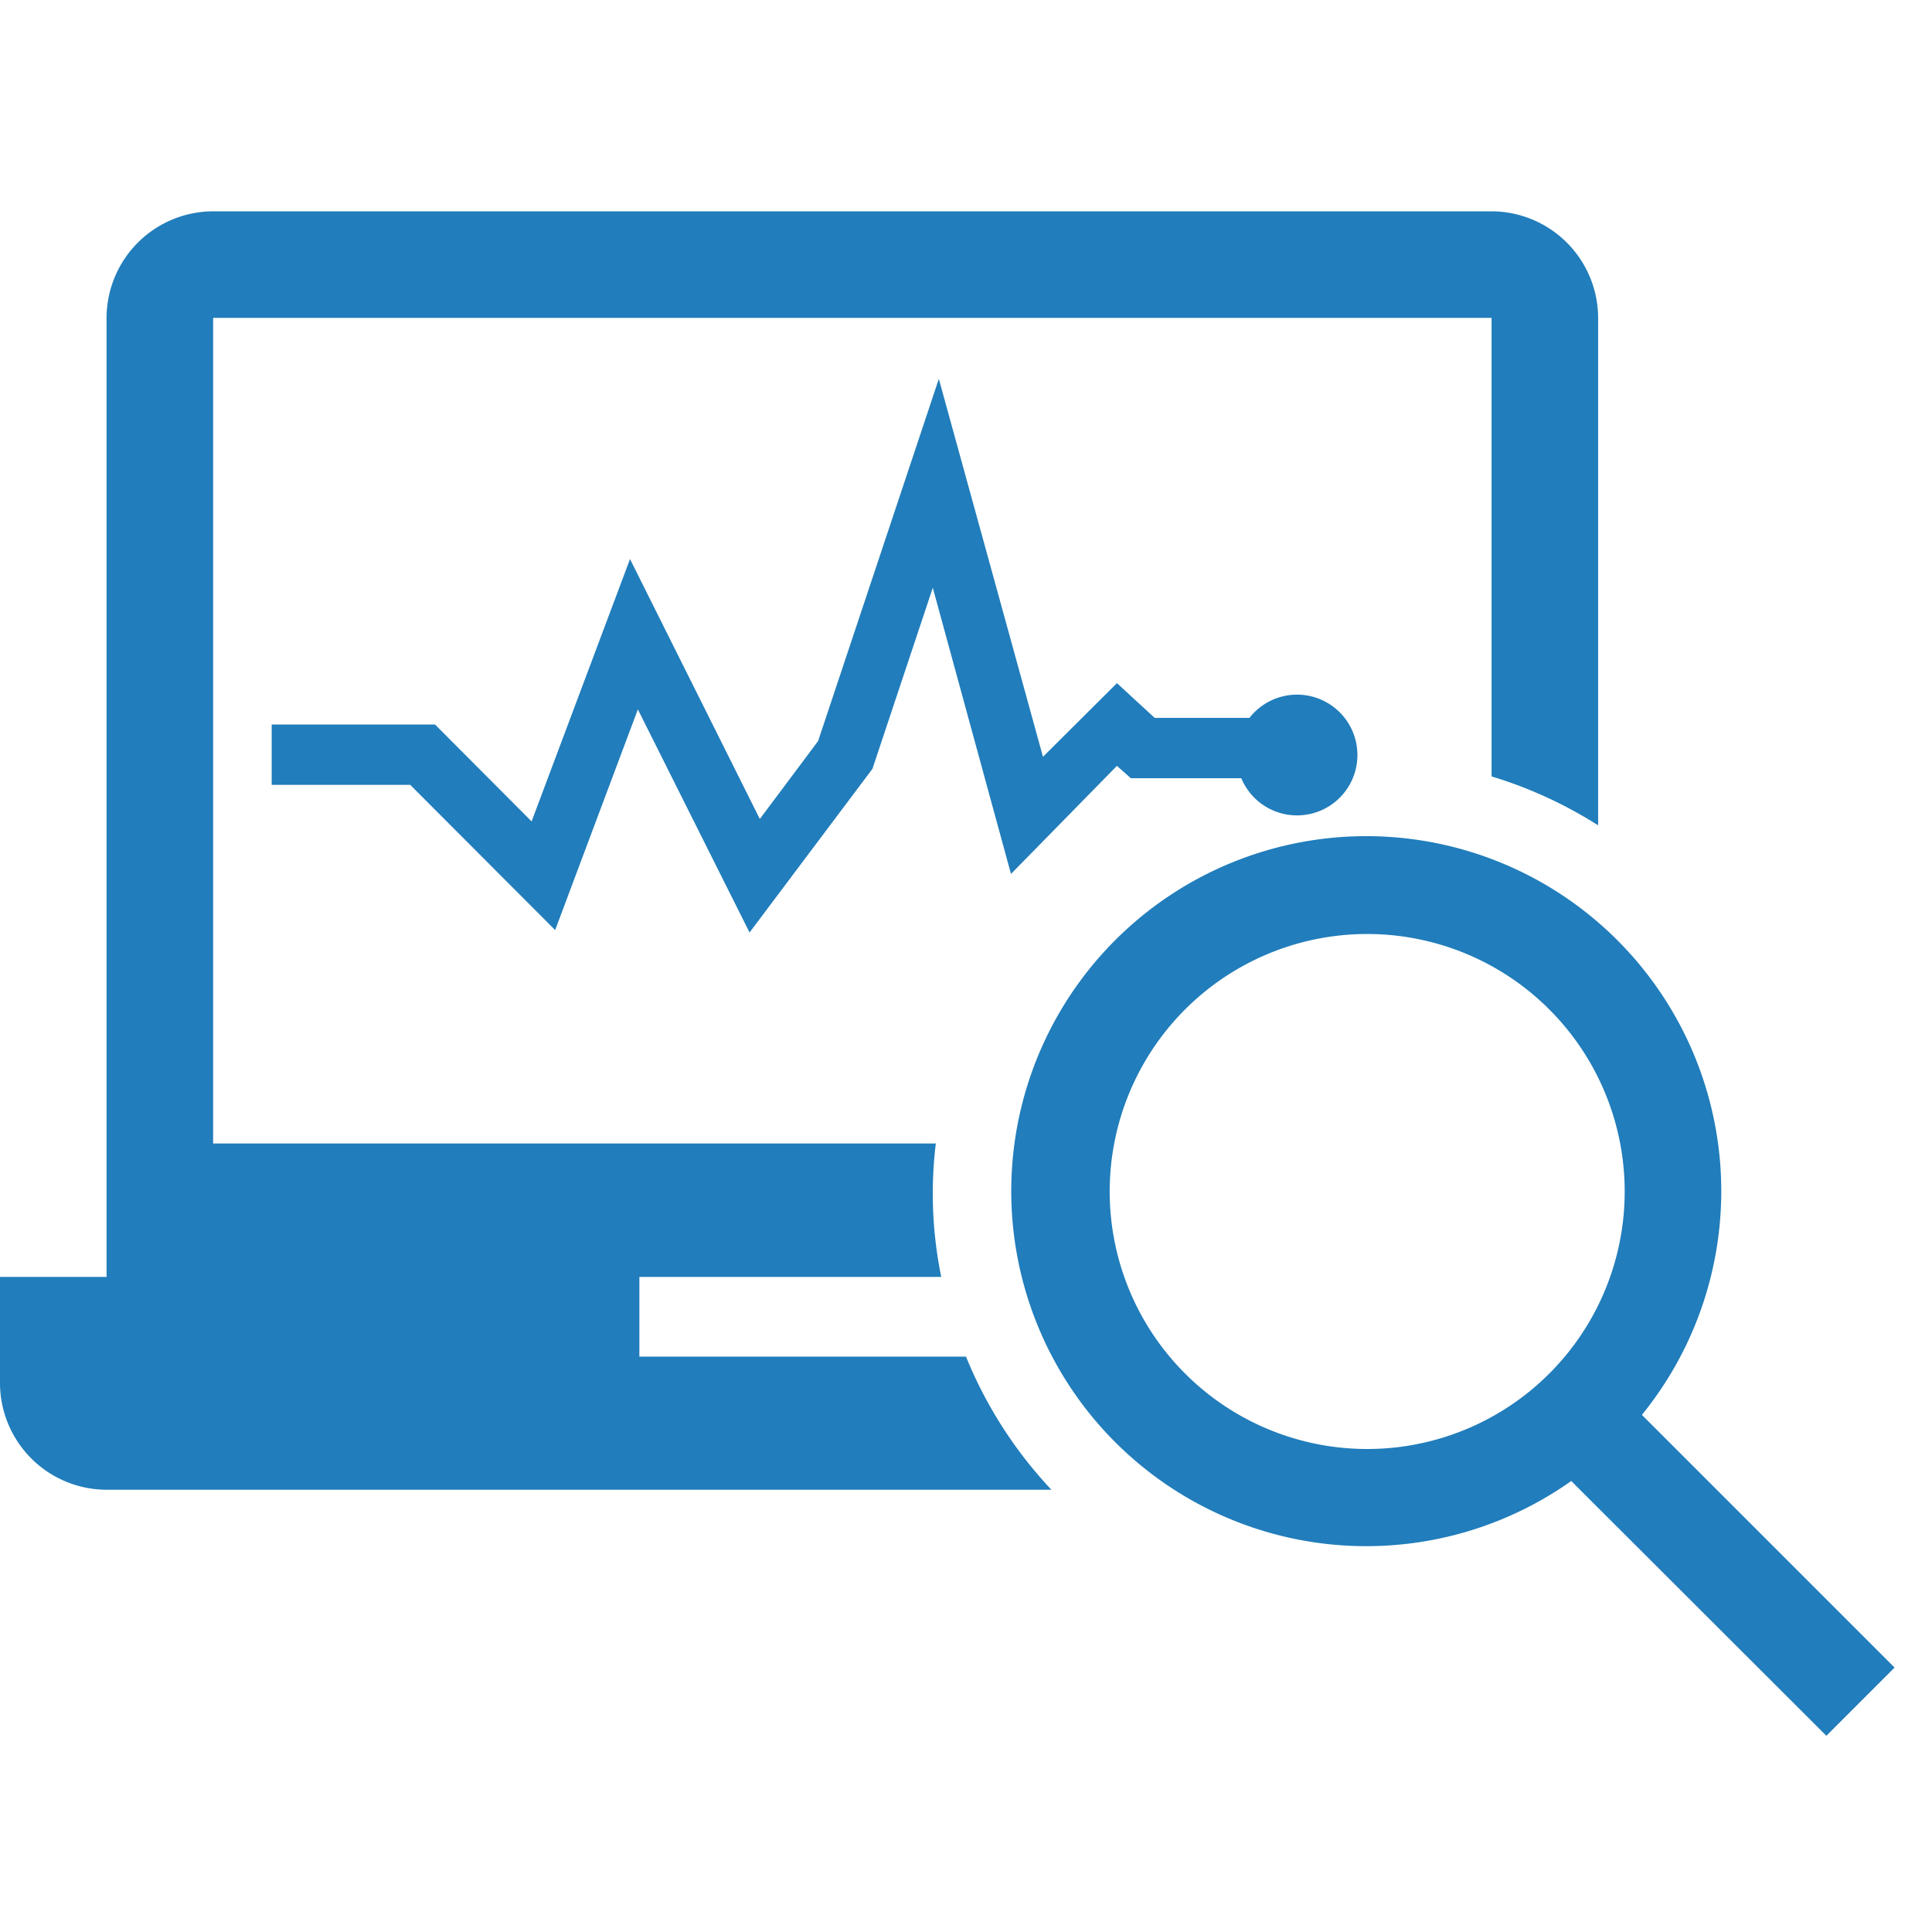
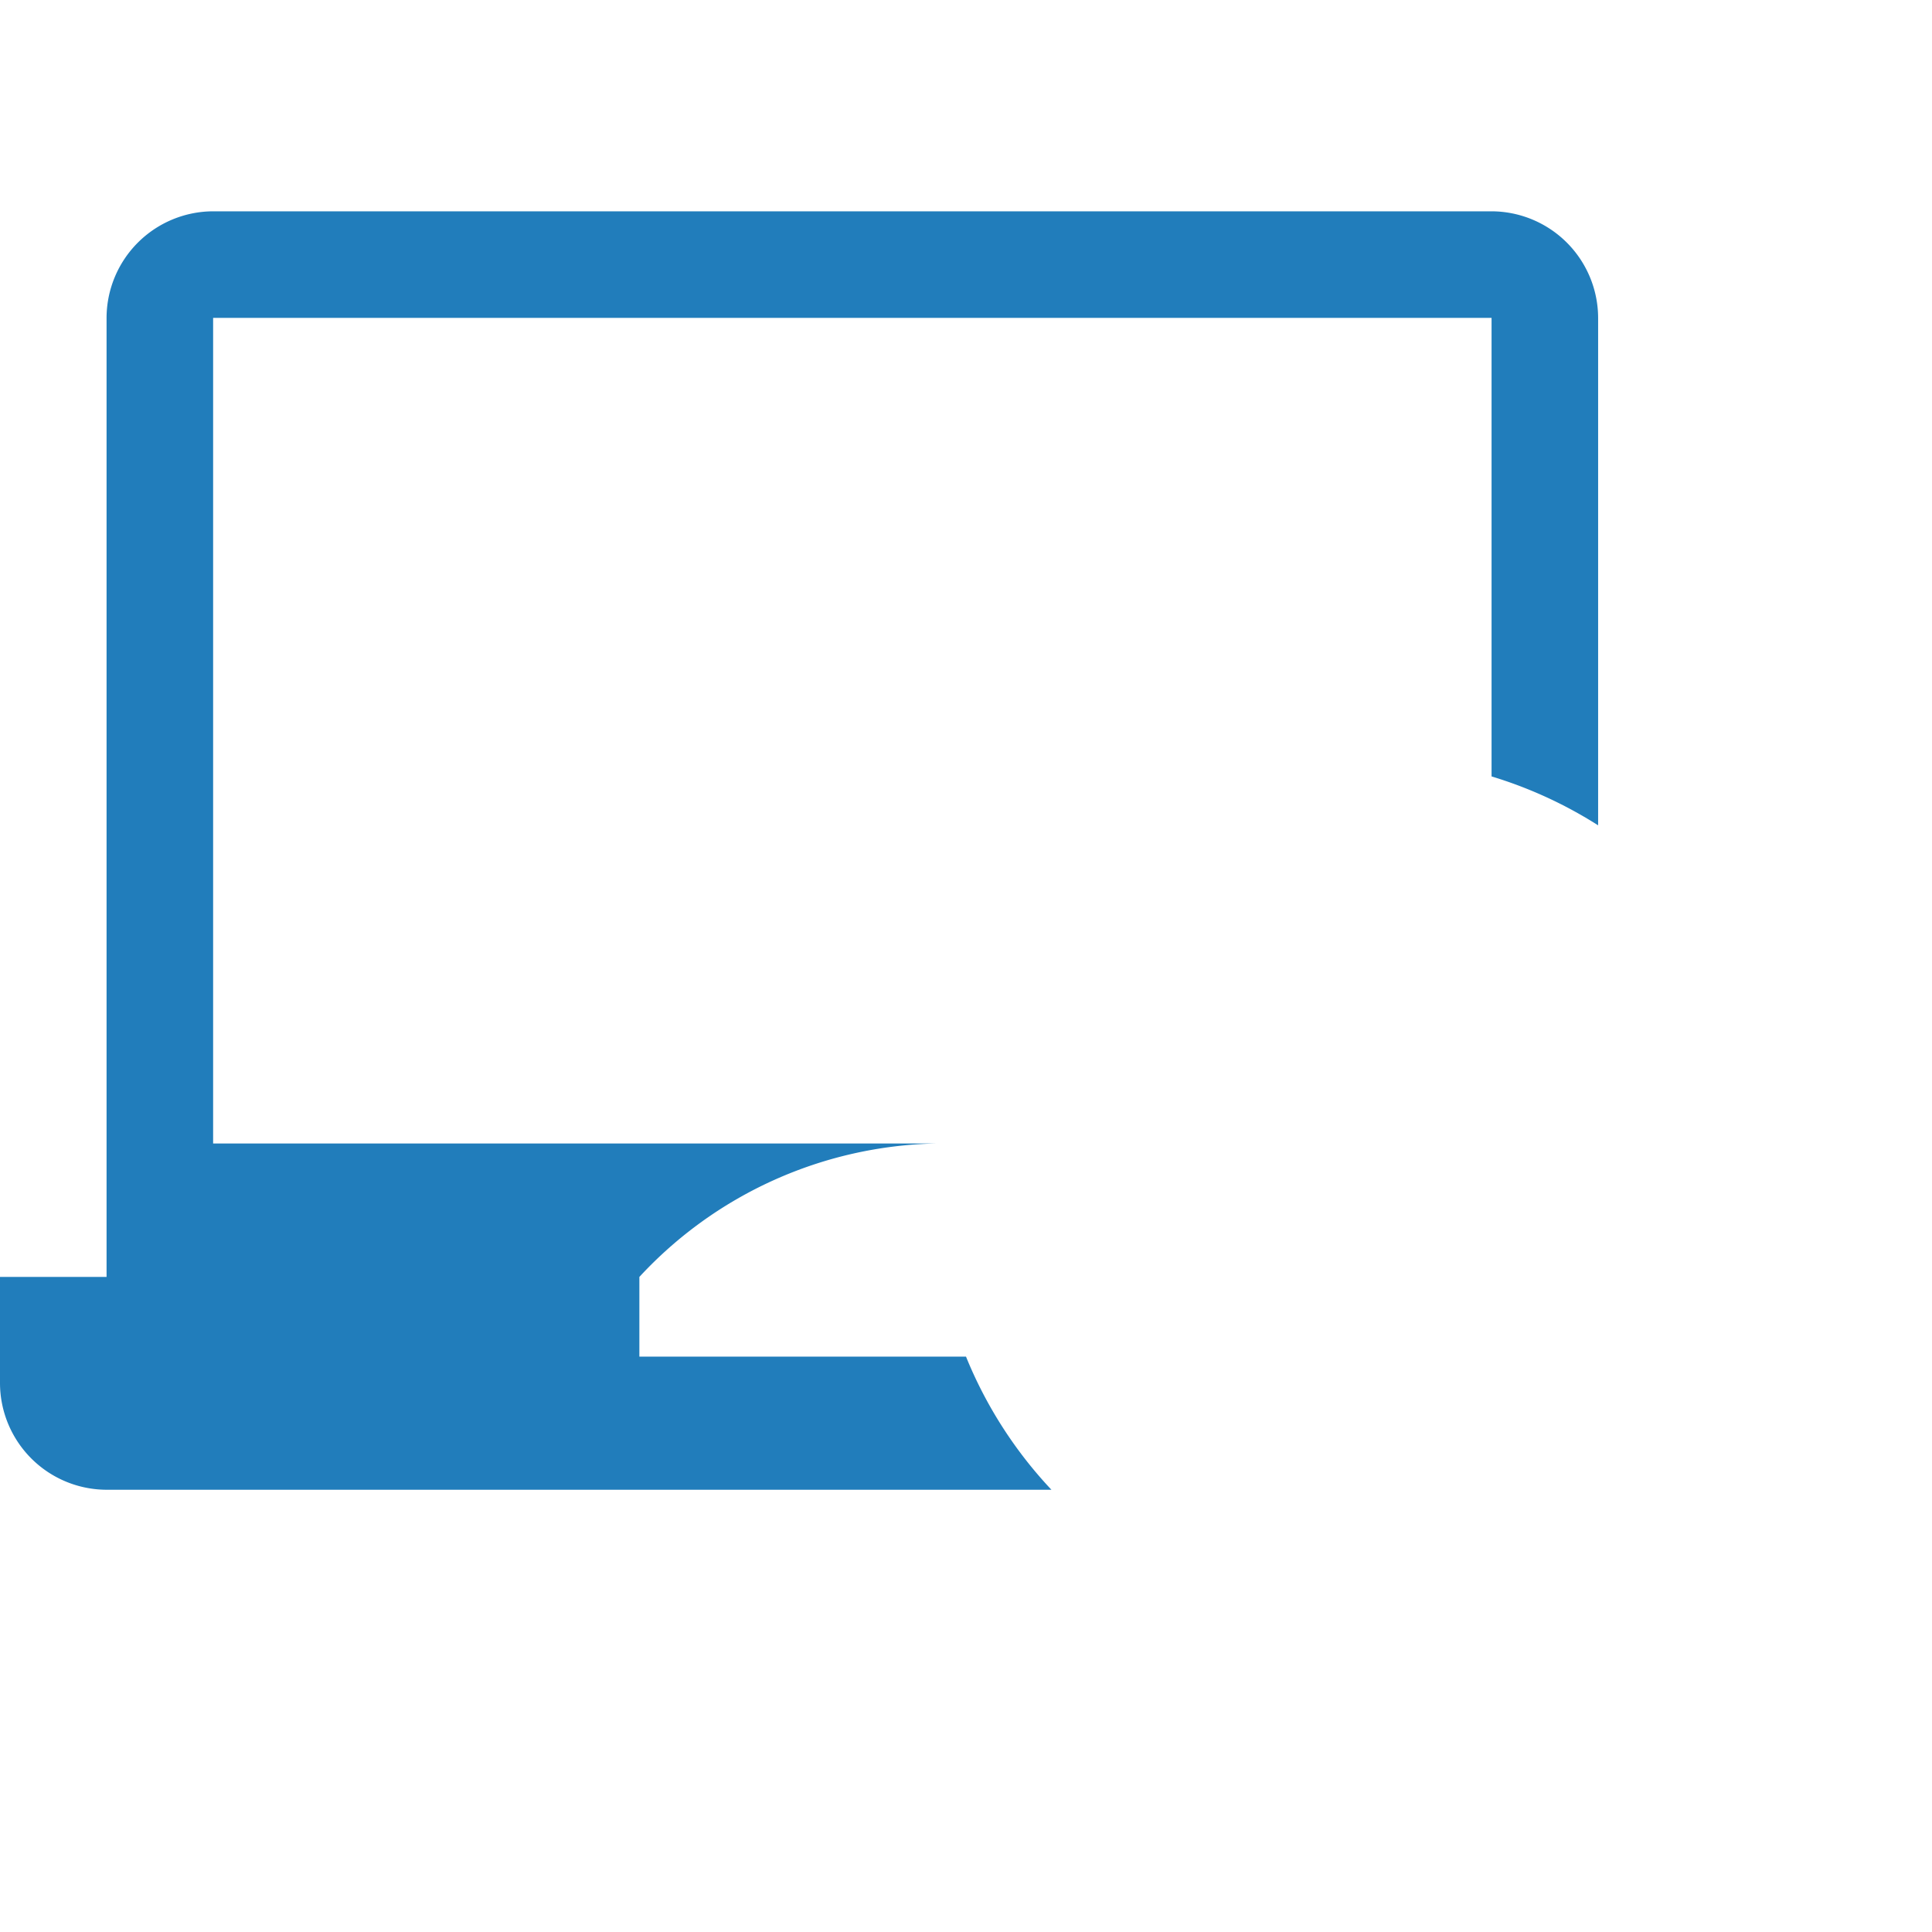
<svg xmlns="http://www.w3.org/2000/svg" id="Warstwa_1" data-name="Warstwa 1" viewBox="0 0 64 64">
  <defs>
    <style>.cls-1{fill:#217dbb;}</style>
  </defs>
  <title>laptop-monitoring</title>
-   <path class="cls-1" d="M21.18,44.94V42.3h10A13.77,13.77,0,0,1,31,37.88H7.06V10.53H49.41V25.72a14.32,14.32,0,0,1,3.53,1.62V10.53A3.54,3.54,0,0,0,49.41,7H7.06a3.54,3.54,0,0,0-3.53,3.53V42.3H0v3.52a3.54,3.54,0,0,0,3.53,3.53h31.3A14.26,14.26,0,0,1,32,44.94Z" />
-   <path class="cls-1" d="M62.76,55.24l-8.37-8.37a11.76,11.76,0,1,0-2.34,2.19L60.5,57.5Zm-26-15.74A8.53,8.53,0,1,1,45.28,48,8.53,8.53,0,0,1,36.76,39.5Z" />
-   <path class="cls-1" d="M41.43,23.78H38.25L37,22.63l-2.45,2.44L31.1,12.55l-4,12-1.93,2.58-4.3-8.61-3.26,8.69L14.41,24H9v2h4.59l4.8,4.81,2.74-7.31,3.7,7.39,4.07-5.42,2-6,2.59,9.48L37,25.37l.46.41h3.66a2,2,0,1,0,.27-2Z" />
+   <path class="cls-1" d="M21.18,44.94V42.3A13.77,13.77,0,0,1,31,37.88H7.06V10.53H49.41V25.72a14.32,14.32,0,0,1,3.53,1.62V10.53A3.54,3.54,0,0,0,49.41,7H7.06a3.54,3.54,0,0,0-3.53,3.53V42.3H0v3.52a3.54,3.54,0,0,0,3.53,3.53h31.3A14.26,14.26,0,0,1,32,44.94Z" />
</svg>